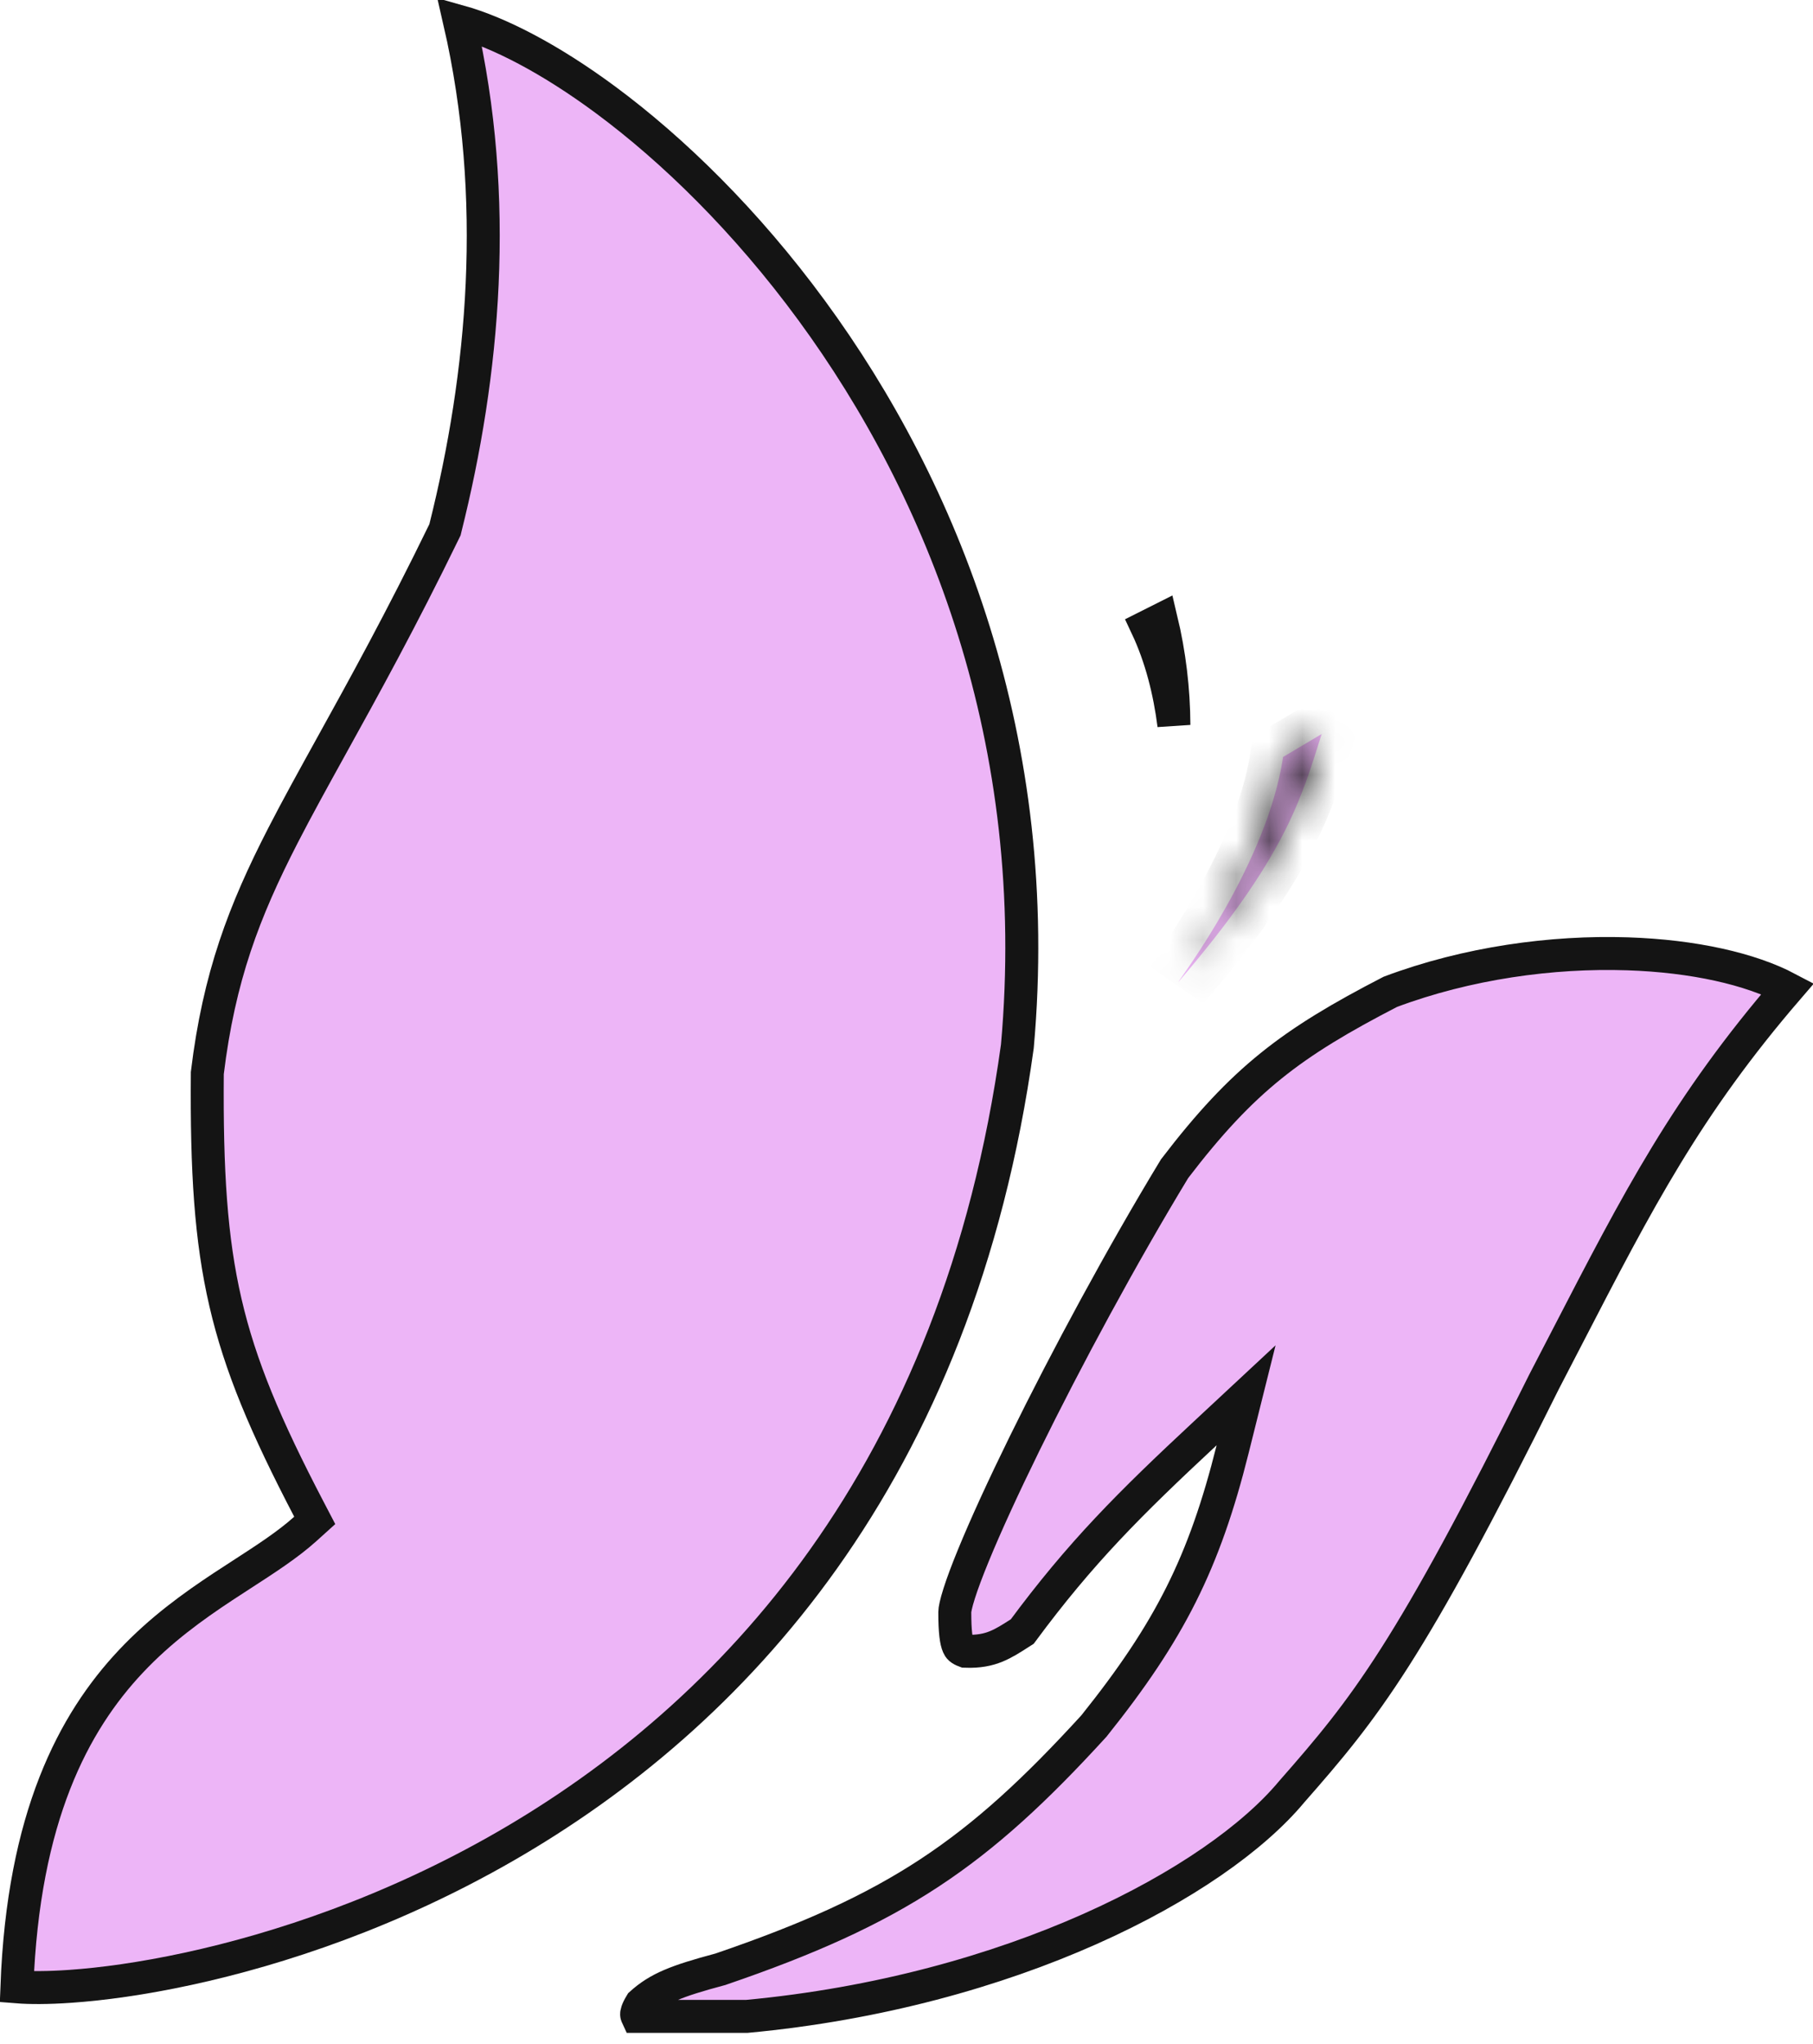
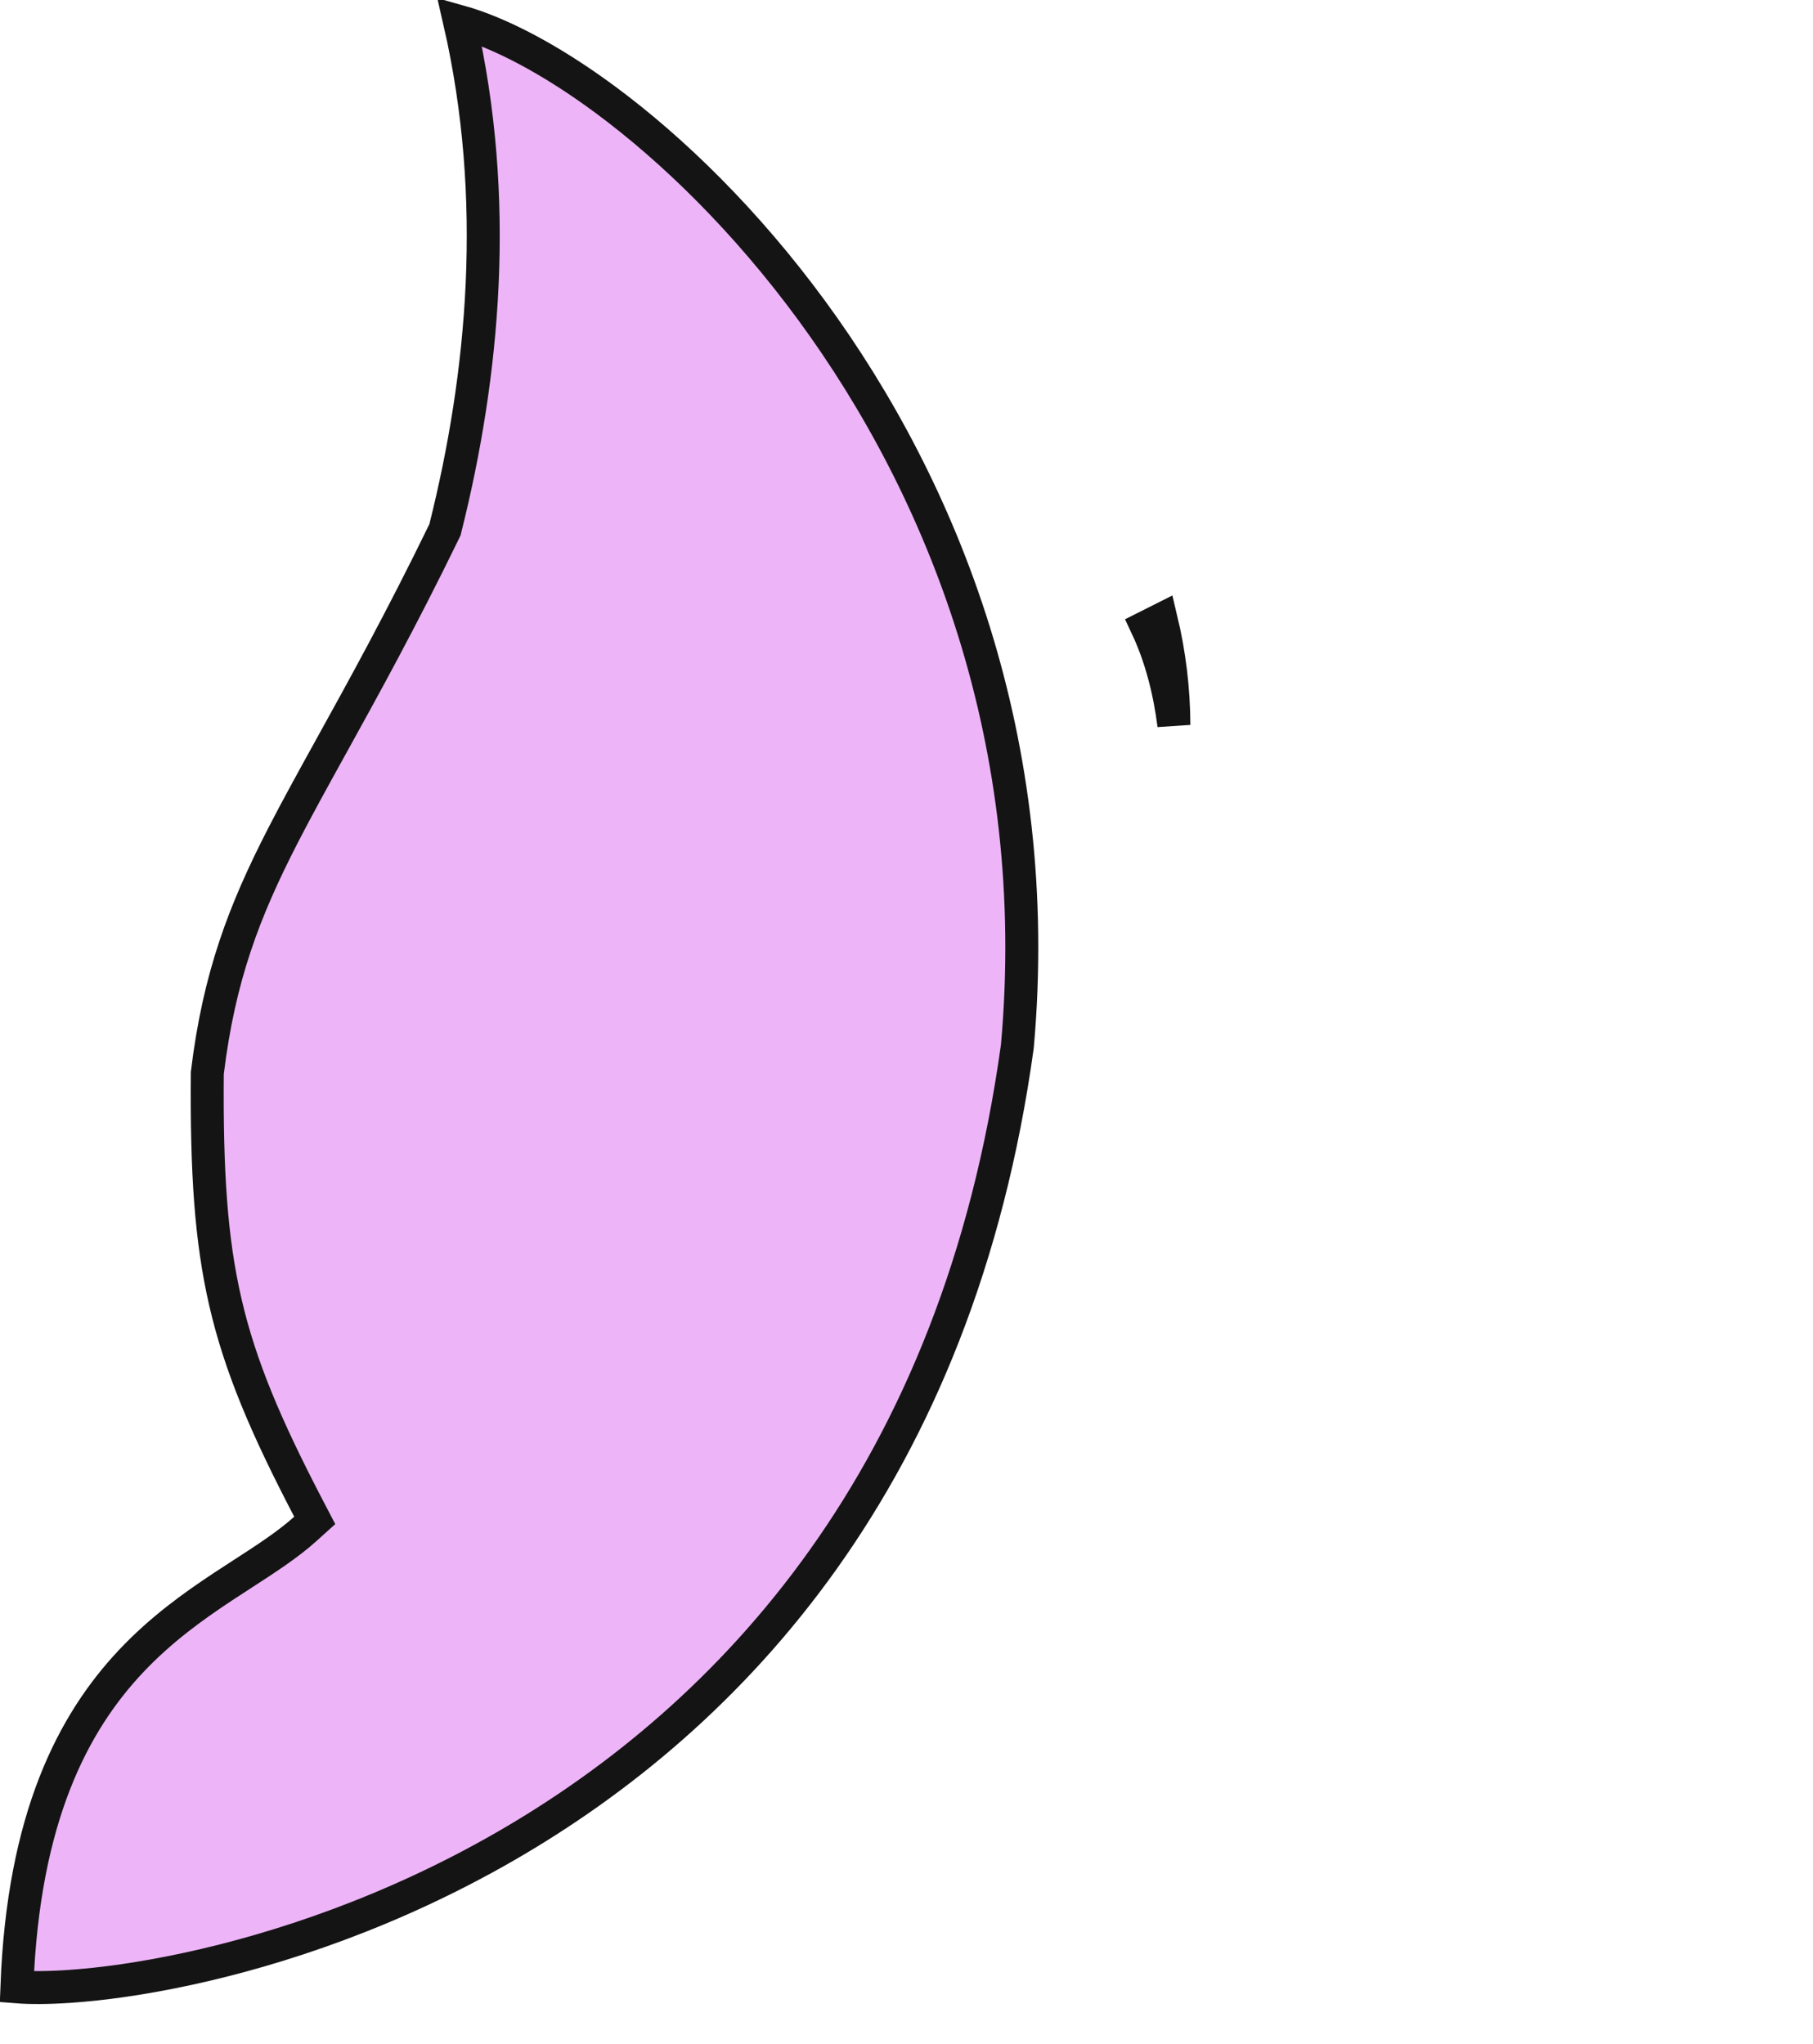
<svg xmlns="http://www.w3.org/2000/svg" width="55" height="62" viewBox="0 0 55 62" fill="none">
-   <path d="M39.186 54.344L39.186 54.344L39.178 54.354C38.038 55.719 35.922 57.238 33.059 58.511C30.21 59.778 26.653 60.786 22.652 61.159H19.33C19.314 61.125 19.312 61.107 19.312 61.097C19.311 61.075 19.314 60.993 19.445 60.777C19.971 60.303 20.519 60.087 21.84 59.733L21.856 59.729L21.872 59.723C24.509 58.821 26.457 57.95 28.191 56.811C29.925 55.672 31.423 54.28 33.176 52.362L33.187 52.35L33.197 52.337C35.483 49.48 36.531 47.405 37.393 43.957L37.802 42.32L36.567 43.47C34.265 45.613 32.784 47.088 31.012 49.485C30.987 49.501 30.963 49.517 30.939 49.532C30.663 49.709 30.457 49.84 30.221 49.937C29.978 50.036 29.695 50.099 29.284 50.084C29.124 50.025 29.096 49.978 29.069 49.917C29.008 49.778 28.965 49.504 28.965 48.894C28.965 48.828 28.996 48.651 29.099 48.328C29.196 48.023 29.34 47.637 29.528 47.179C29.902 46.266 30.438 45.098 31.077 43.796C32.352 41.2 34.028 38.092 35.633 35.447C36.682 34.075 37.57 33.125 38.56 32.327C39.552 31.527 40.663 30.865 42.177 30.083C44.514 29.206 47.09 28.855 49.375 28.93C51.378 28.996 53.099 29.386 54.233 29.985C51.17 33.542 49.701 36.383 47.538 40.566C47.313 41.002 47.08 41.452 46.837 41.919L46.837 41.919L46.833 41.927C42.745 50.162 41.418 51.804 39.186 54.344Z" fill="#EDB5F7" stroke="#141414" />
  <path d="M9.26 46.375L9.548 46.115L9.369 45.772C8.059 43.263 7.285 41.435 6.839 39.505C6.393 37.578 6.266 35.522 6.289 32.547C6.644 29.625 7.403 27.641 8.586 25.338C9.012 24.509 9.503 23.621 10.053 22.626C11.021 20.876 12.173 18.794 13.476 16.115L13.499 16.068L13.511 16.018C14.675 11.371 15.179 6.034 13.942 0.652C15.141 0.988 16.686 1.782 18.375 3.032C20.421 4.548 22.633 6.703 24.624 9.418C28.604 14.845 31.69 22.49 30.863 31.736C29.06 44.783 22.172 52.059 15.329 56.001C11.899 57.976 8.477 59.115 5.706 59.715C4.321 60.015 3.103 60.18 2.133 60.247C1.445 60.295 0.899 60.293 0.513 60.262C0.705 55.107 2.231 52.239 3.97 50.391C4.873 49.431 5.849 48.73 6.775 48.118C6.968 47.991 7.162 47.865 7.353 47.742C8.058 47.286 8.735 46.848 9.26 46.375Z" fill="#EDB5F7" stroke="#141414" />
  <path d="M35.612 21.99C35.48 20.954 35.222 19.931 34.789 19.011L35.227 18.791C35.478 19.84 35.607 20.914 35.612 21.99Z" fill="#EDB5F7" stroke="#141414" />
  <mask id="path-4-inside-1_798_799" fill="white">
-     <path d="M38.925 22.959L40.094 22.264C39.468 24.252 38.98 26.017 35.743 29.79C35.84 29.616 38.437 26.19 38.925 22.959Z" />
-   </mask>
-   <path d="M38.925 22.959L40.094 22.264C39.468 24.252 38.98 26.017 35.743 29.79C35.84 29.616 38.437 26.19 38.925 22.959Z" fill="#EDB5F7" />
+     </mask>
  <path d="M38.925 22.959L38.414 22.099L38.007 22.341L37.936 22.81L38.925 22.959ZM40.094 22.264L41.048 22.565L41.836 20.067L39.584 21.404L40.094 22.264ZM35.743 29.79L34.871 29.301L36.502 30.441L35.743 29.79ZM39.435 23.819L40.605 23.124L39.584 21.404L38.414 22.099L39.435 23.819ZM39.141 21.963C38.824 22.968 38.569 23.824 38.011 24.895C37.451 25.97 36.57 27.291 34.984 29.139L36.502 30.441C38.154 28.516 39.135 27.068 39.785 25.819C40.436 24.568 40.738 23.548 41.048 22.565L39.141 21.963ZM36.615 30.279C36.593 30.319 36.575 30.342 36.612 30.289C36.635 30.255 36.665 30.212 36.708 30.151C36.791 30.032 36.907 29.865 37.044 29.659C37.319 29.248 37.682 28.681 38.059 28.012C38.802 26.693 39.643 24.903 39.913 23.108L37.936 22.81C37.719 24.246 37.018 25.785 36.316 27.03C35.971 27.643 35.636 28.167 35.382 28.548C35.254 28.738 35.147 28.893 35.068 29.007C35.029 29.062 34.993 29.114 34.967 29.151C34.955 29.169 34.906 29.239 34.871 29.301L36.615 30.279Z" fill="#141414" mask="url(#path-4-inside-1_798_799)" />
</svg>